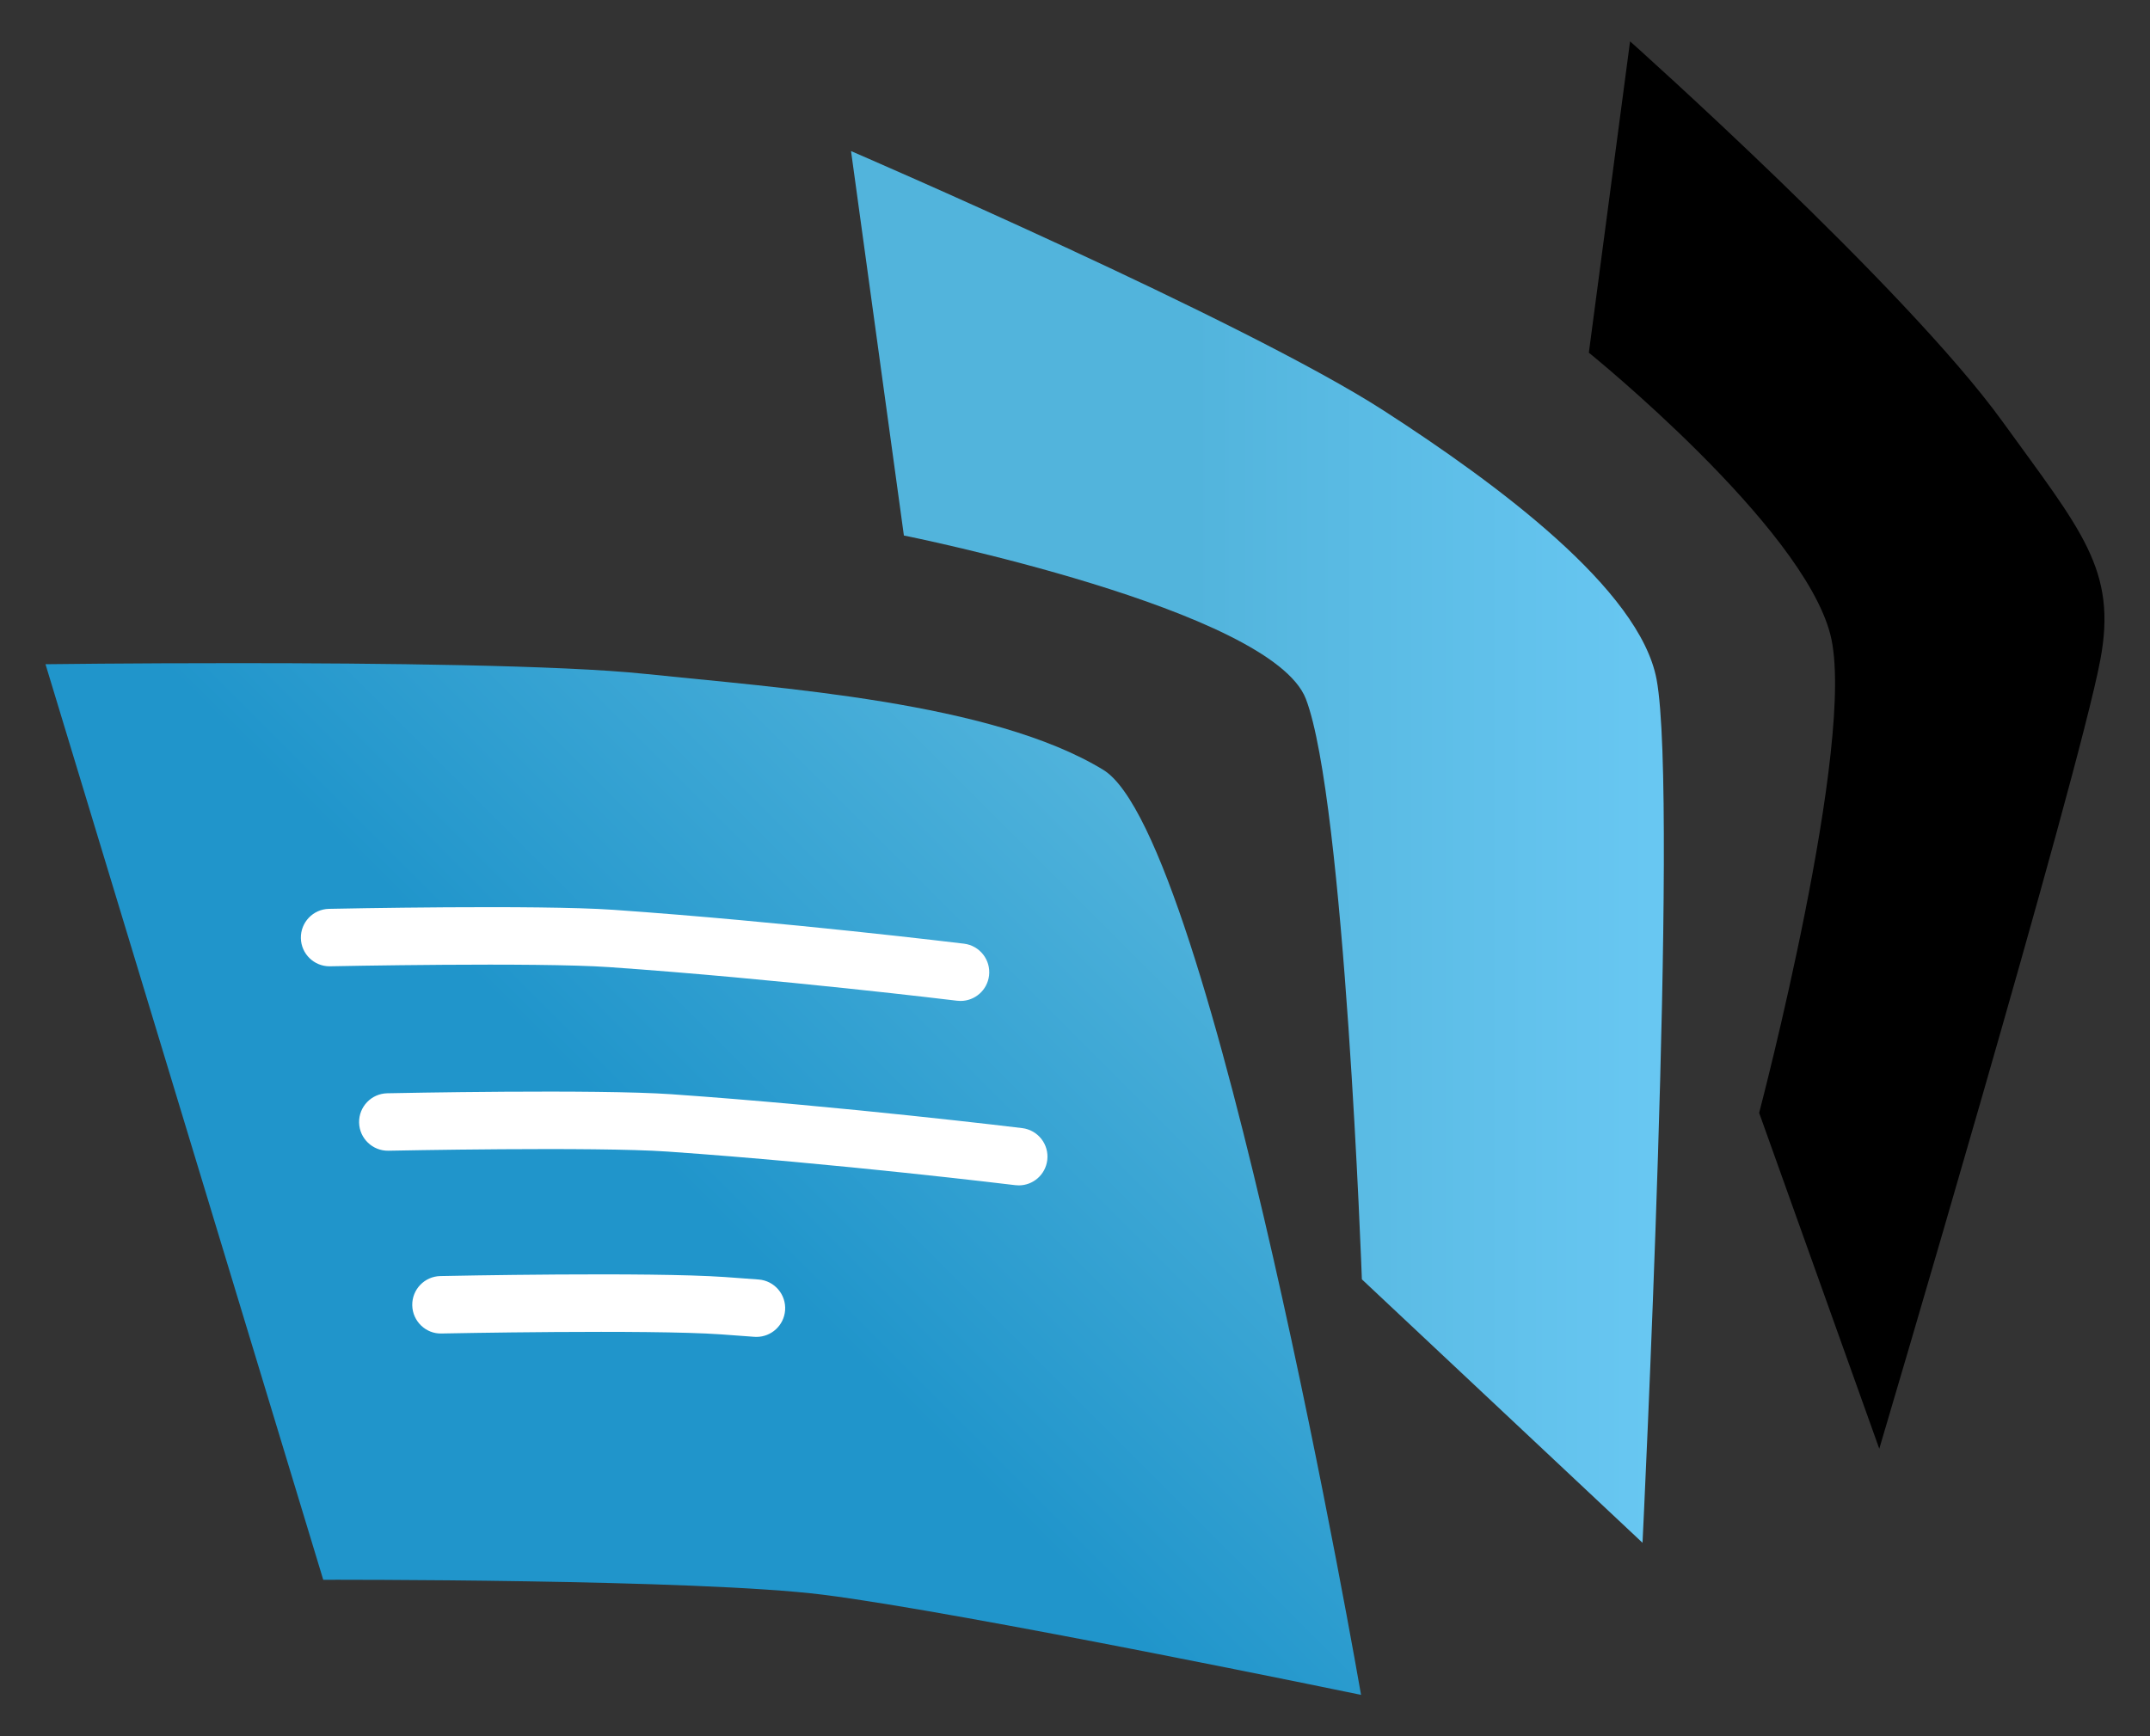
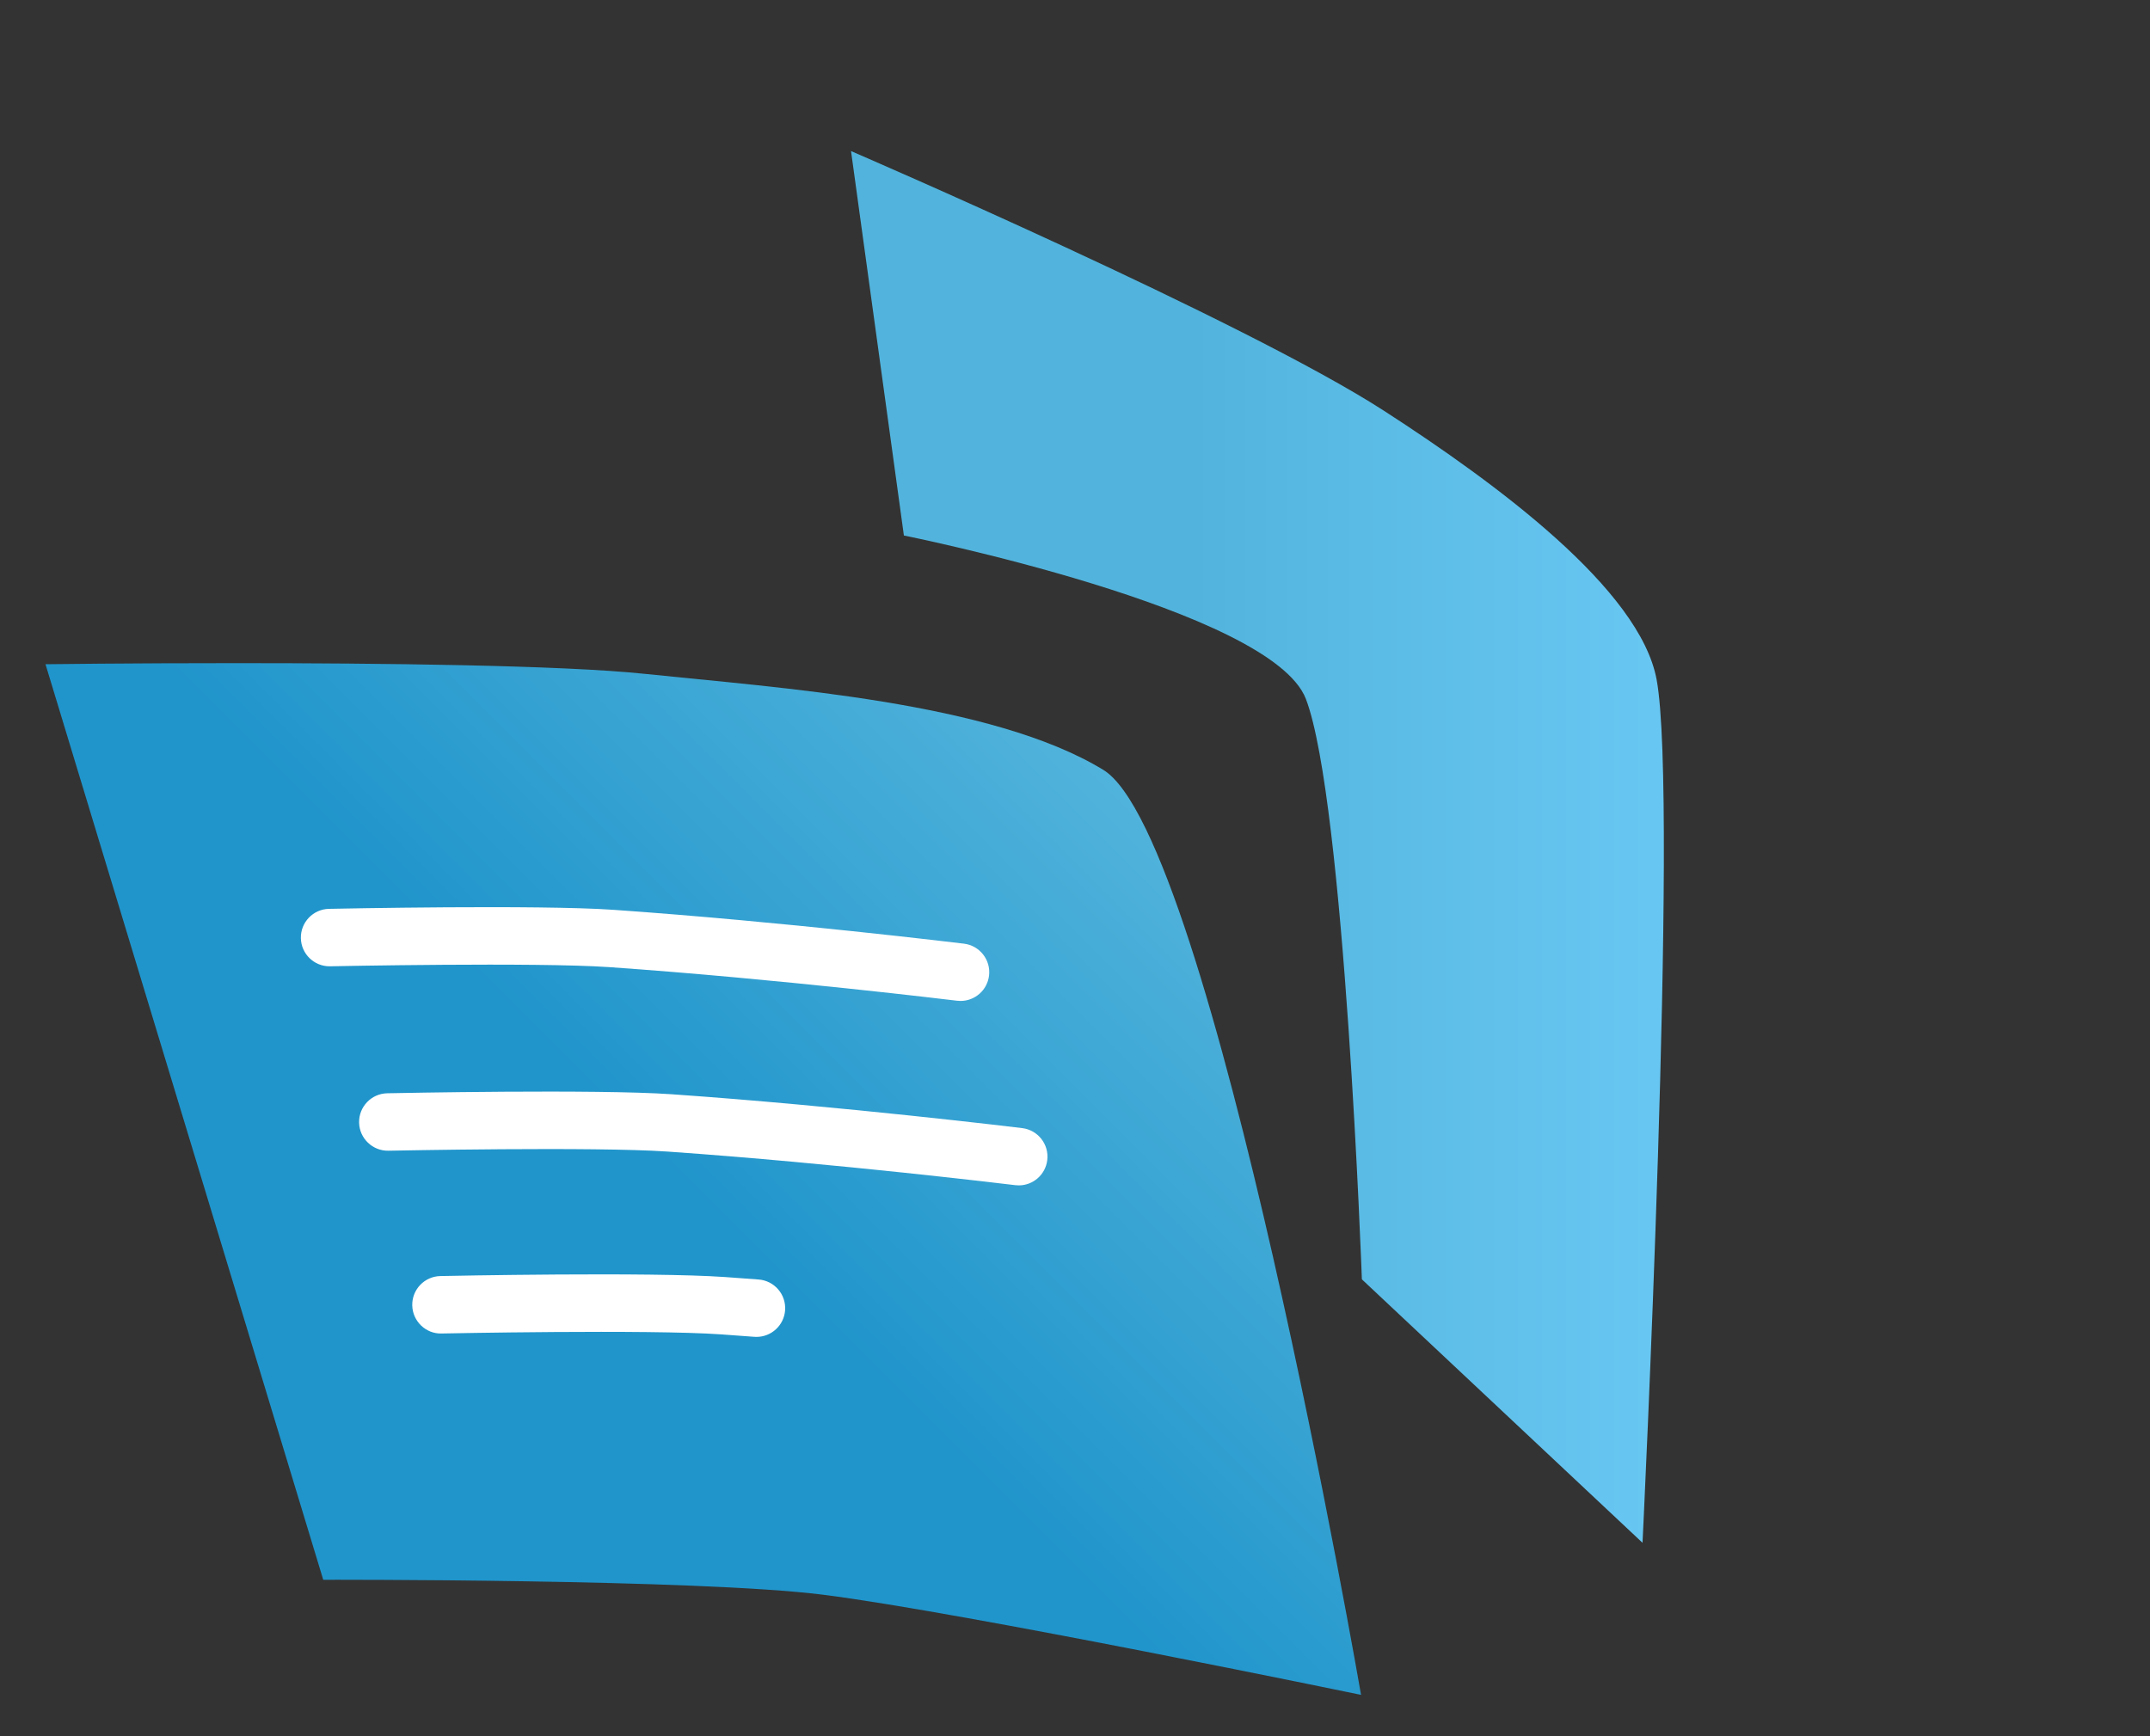
<svg xmlns="http://www.w3.org/2000/svg" version="1.1" id="Tracker_Software_Products" x="0px" y="0px" width="130px" height="105px" viewBox="0 0 130 105" enable-background="new 0 0 130 105" xml:space="preserve">
  <rect x="0" y="0" width="130" height="105" fill="#333333" stroke="none" />
  <g>
    <defs>
      <path id="SVGID_1_" d="M2.751,40.17l16.794,55.37c0,0,22.621-0.055,30.229,0.905c8.455,1.066,32.522,6.055,32.522,6.055    s-8.982-51.908-15.582-55.939c-6.743-4.119-19.611-4.957-27.714-5.807c-5.085-0.534-16.143-0.649-24.717-0.649    C7.809,40.104,2.751,40.17,2.751,40.17" />
    </defs>
    <clipPath id="SVGID_2_">
      <use href="#SVGID_1_" overflow="visible" />
    </clipPath>
    <linearGradient id="SVGID_3_" gradientUnits="userSpaceOnUse" x1="-963.921" y1="760.46" x2="-963.673" y2="760.46" gradientTransform="matrix(193.893 -193.893 -193.893 -193.893 334364.844 -39354.848)">
      <stop offset="0" style="stop-color:#2095CB" />
      <stop offset="0.444" style="stop-color:#2095CB" />
      <stop offset="1" style="stop-color:#52B4DC" />
    </linearGradient>
    <polygon clip-path="url(#SVGID_2_)" fill="url(#SVGID_3_)" points="-28.447,71.302 42.524,0.331 113.495,71.302 42.524,142.273     " />
    <g clip-path="url(#SVGID_2_)">
      <path fill="#FFFFFF" d="M58.08,60.534c-0.071,0-0.142-0.004-0.214-0.013c-0.107-0.013-10.807-1.319-21.016-2.031    c-4.388-0.306-16.761-0.054-16.885-0.052c-0.012,0-0.024,0.001-0.037,0.001c-0.943,0-1.717-0.754-1.736-1.702    c-0.02-0.96,0.742-1.753,1.701-1.773c0.515-0.011,12.655-0.258,17.199,0.059c10.302,0.719,21.09,2.035,21.197,2.048    c0.952,0.117,1.63,0.984,1.513,1.936C59.694,59.888,58.945,60.534,58.08,60.534z" />
      <path fill="#FFFFFF" d="M61.601,71.688c-0.071,0-0.142-0.004-0.214-0.013c-0.107-0.013-10.807-1.319-21.016-2.031    c-4.388-0.306-16.761-0.054-16.885-0.052c-0.953,0.019-1.753-0.742-1.773-1.701c-0.02-0.96,0.742-1.753,1.701-1.773    c0.515-0.011,12.655-0.258,17.199,0.059c10.302,0.719,21.09,2.035,21.197,2.048c0.952,0.117,1.63,0.984,1.513,1.936    C63.215,71.043,62.466,71.688,61.601,71.688z" />
      <path fill="#FFFFFF" d="M45.74,80.851c-0.044,0-0.089-0.002-0.135-0.005c-0.673-0.052-1.347-0.101-2.02-0.148    c-4.388-0.306-16.761-0.054-16.885-0.052c-0.952,0.03-1.753-0.742-1.773-1.701c-0.02-0.96,0.742-1.753,1.701-1.773    c0.515-0.011,12.656-0.258,17.199,0.059c0.681,0.048,1.363,0.098,2.044,0.15c0.957,0.073,1.673,0.909,1.6,1.865    C47.401,80.158,46.64,80.851,45.74,80.851z" />
    </g>
  </g>
  <g>
    <defs>
      <path id="SVGID_4_" d="M54.654,32.386c0,0,22.22,4.446,24.307,9.885c2.348,6.126,3.385,35.1,3.385,35.1l16.969,15.932    c0,0,2.205-44.988,0.851-52.212c-1.02-5.457-9.64-11.826-16.483-16.248C75.241,19.388,51.458,9.137,51.458,9.137L54.654,32.386z" />
    </defs>
    <clipPath id="SVGID_5_">
      <use href="#SVGID_4_" overflow="visible" />
    </clipPath>
    <linearGradient id="SVGID_6_" gradientUnits="userSpaceOnUse" x1="-963.278" y1="761.625" x2="-963.03" y2="761.625" gradientTransform="matrix(198 0 0 -198 190780.047 150852.484)">
      <stop offset="0" style="stop-color:#52B4DC" />
      <stop offset="0.444" style="stop-color:#52B4DC" />
      <stop offset="1" style="stop-color:#68C7F2" />
    </linearGradient>
    <rect x="51.458" y="9.137" clip-path="url(#SVGID_5_)" fill="url(#SVGID_6_)" width="50.063" height="84.167" />
  </g>
  <g>
    <defs>
      <path id="SVGID_7_" d="M96.07,21.329c0,0,12.9,10.426,14.602,17.045c1.635,6.354-4.305,28.928-4.305,28.928l7.264,20.314    c0,0,12.006-40.486,13.365-47.708c1.031-5.455-1.141-7.804-5.91-14.408c-5.888-8.151-22.524-23-22.524-23L96.07,21.329z" />
    </defs>
    <defs>
-       <path id="SVGID_8_" d="M96.07,21.329c0,0,12.9,10.426,14.602,17.045c1.635,6.354-4.305,28.928-4.305,28.928l7.264,20.314    c0,0,12.006-40.486,13.365-47.708c1.031-5.455-1.141-7.804-5.91-14.408c-5.888-8.151-22.524-23-22.524-23L96.07,21.329z" />
+       <path id="SVGID_8_" d="M96.07,21.329c0,0,12.9,10.426,14.602,17.045c1.635,6.354-4.305,28.928-4.305,28.928l7.264,20.314    c0,0,12.006-40.486,13.365-47.708c-5.888-8.151-22.524-23-22.524-23L96.07,21.329z" />
    </defs>
    <clipPath id="SVGID_9_">
      <use href="#SVGID_7_" overflow="visible" />
    </clipPath>
    <clipPath id="SVGID_10_" clip-path="url(#SVGID_9_)">
      <use href="#SVGID_8_" overflow="visible" />
    </clipPath>
    <linearGradient id="SVGID_11_" gradientUnits="userSpaceOnUse" x1="-963.014" y1="761.214" x2="-962.765" y2="761.214" gradientTransform="matrix(125.605 0 0 -125.605 121055.391 95657.359)">
      <stop offset="0" style="stop-color:#68C7F2" />
      <stop offset="0.444" style="stop-color:#68C7F2" />
      <stop offset="1" style="stop-color:#94D4F5" />
    </linearGradient>
-     <rect x="96.07" y="2.5" clip-path="url(#SVGID_10_)" fill="url(#SVGID_11_)" width="31.959" height="85.116" />
  </g>
</svg>